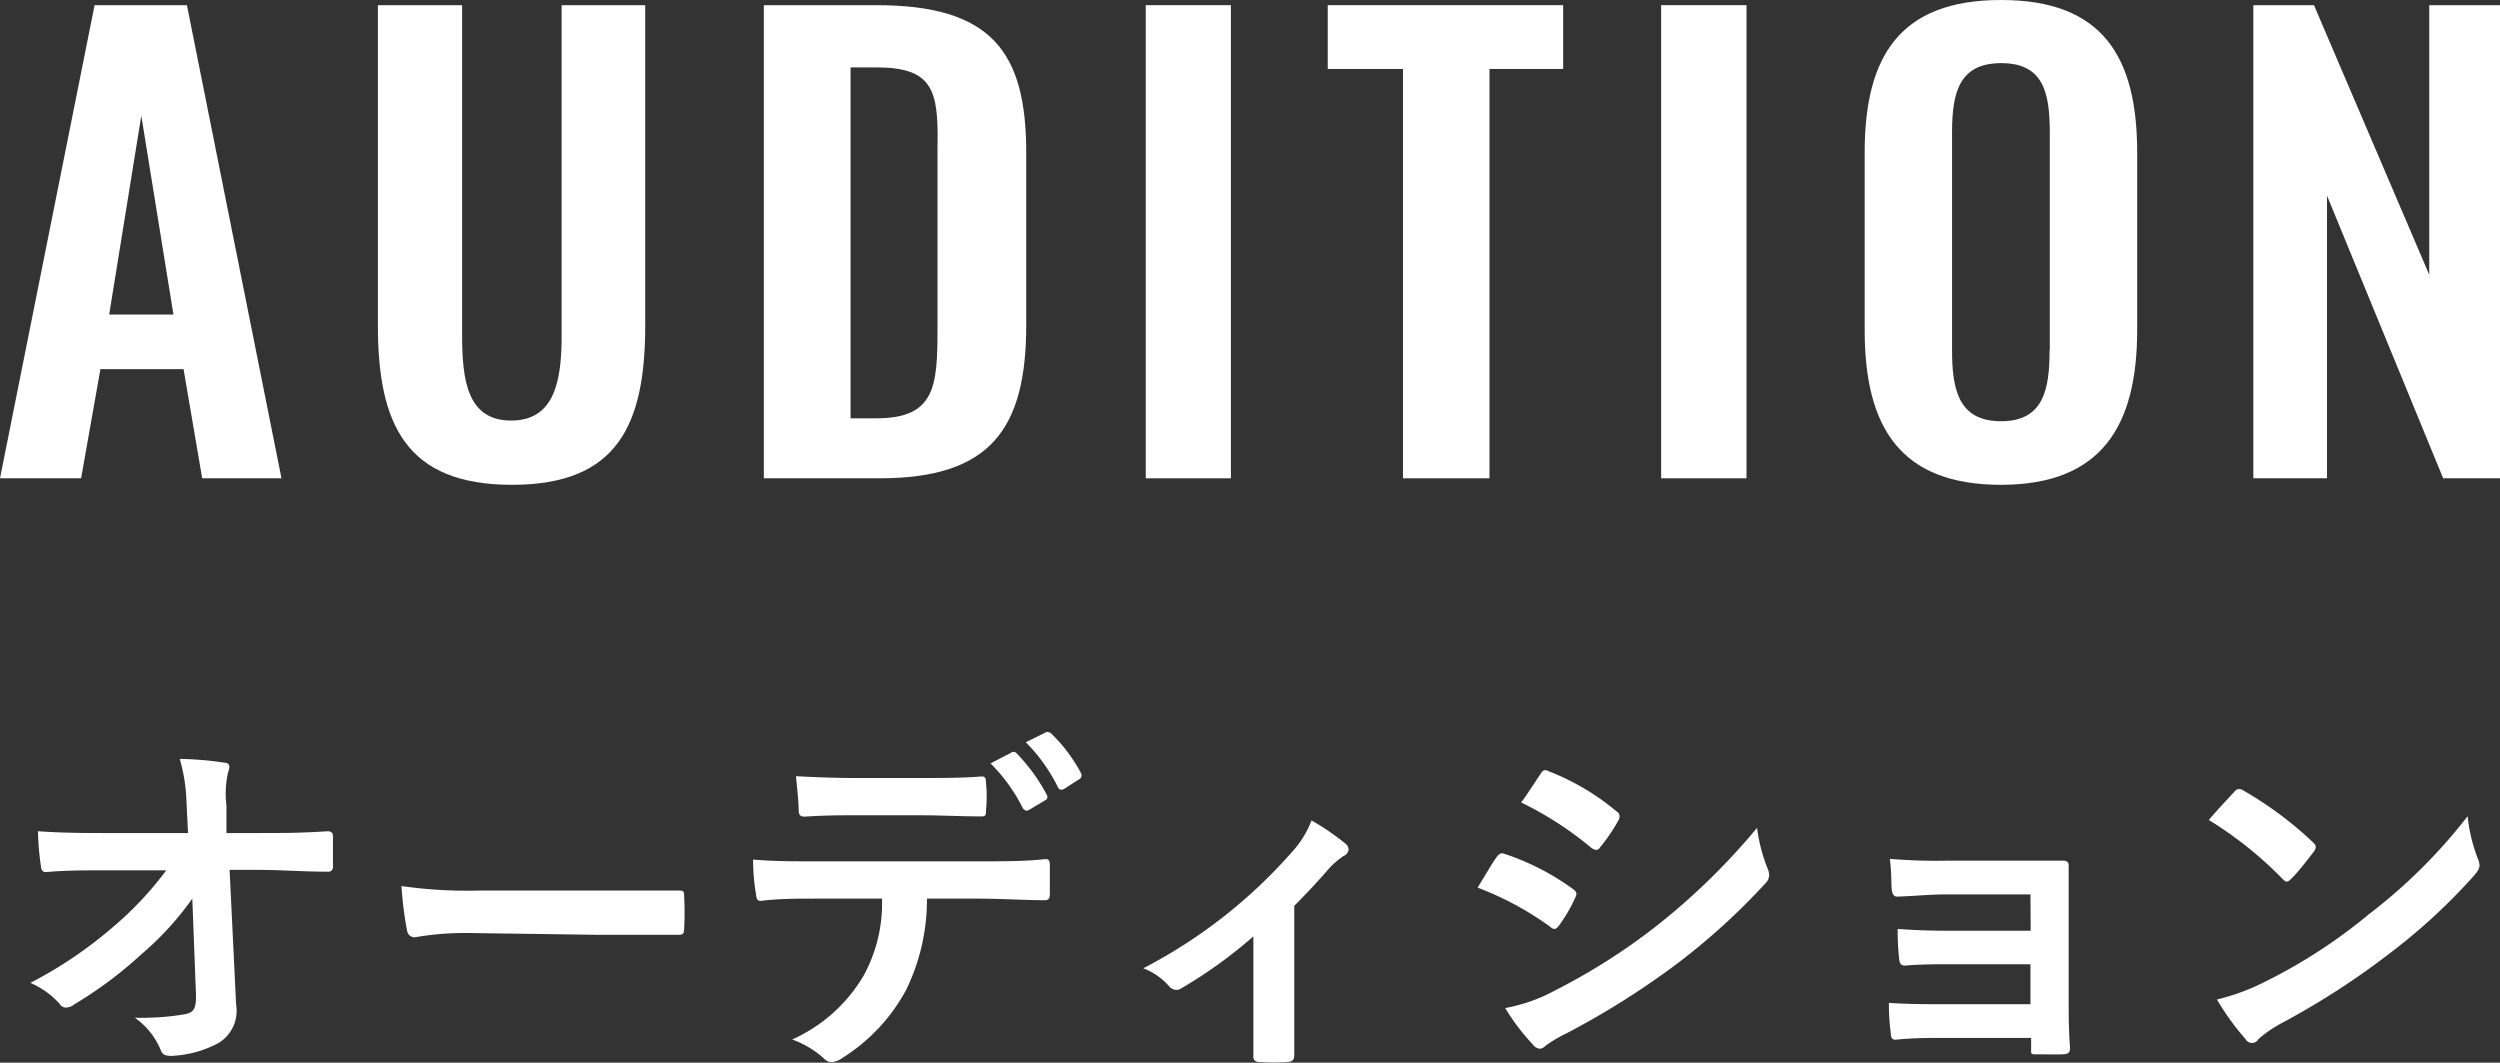
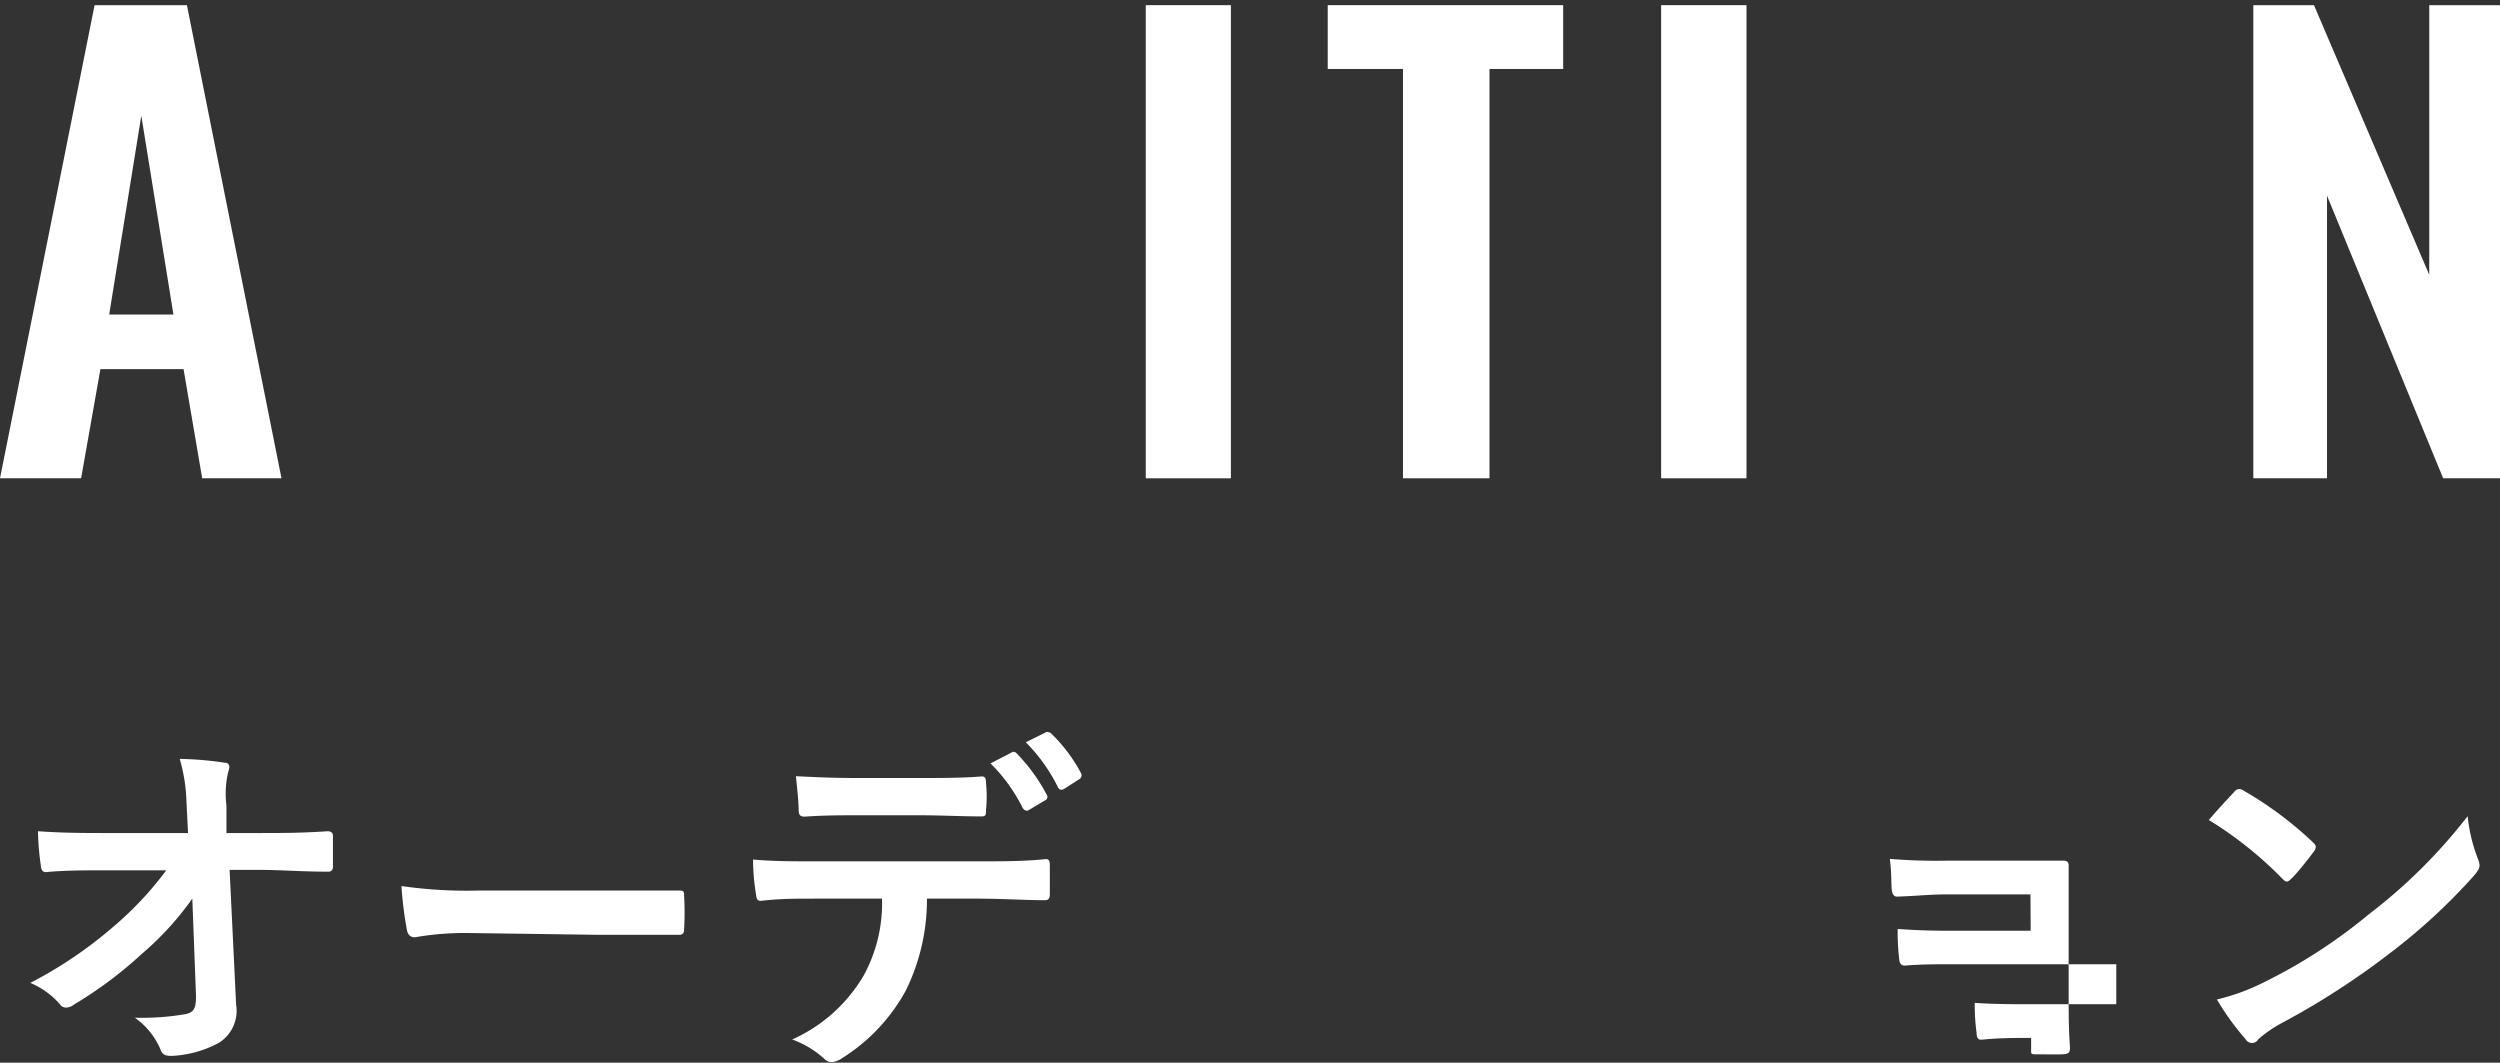
<svg xmlns="http://www.w3.org/2000/svg" viewBox="0 0 111.28 47.3">
  <rect x="0" y="0" width="111.28" height="47.3" fill="#333333" stroke="none" />
  <defs>
    <style>.cls-1{fill:#fff;}</style>
  </defs>
  <g id="レイヤー_2" data-name="レイヤー 2">
    <g id="レイヤー_1-2" data-name="レイヤー 1">
      <path class="cls-1" d="M4.21.23H8.32l4.21,21.06H9l-.83-4.86H4.47l-.86,4.86H0ZM7.72,14,6.29,5.15,4.86,14Z" />
-       <path class="cls-1" d="M16.82,14.48V.23h3.75V14.92c0,2,.23,3.8,2.18,3.8S25,16.93,25,14.92V.23h3.72V14.48c0,4.42-1.22,7.1-5.93,7.1S16.82,18.9,16.82,14.48Z" />
-       <path class="cls-1" d="M34,.23h5c5.12,0,6.68,2.06,6.68,6.56v7.67c0,4.62-1.58,6.83-6.52,6.83H34Zm5,18.39c2.63,0,2.73-1.41,2.73-4V6.53C41.78,4,41.52,3,39,3H37.86V18.62Z" />
      <path class="cls-1" d="M51,.23h3.79V21.29H51Z" />
      <path class="cls-1" d="M62.45,3.07H59.1V.23H69.58V3.07H66.3V21.29H62.45Z" />
      <path class="cls-1" d="M73.94.23h3.8V21.29h-3.8Z" />
-       <path class="cls-1" d="M83,14.69V6.79C83,2.52,84.55,0,89.07,0s6.06,2.52,6.06,6.79v7.9c0,4.24-1.56,6.89-6.06,6.89S83,19,83,14.69Zm8.24.91V5.9c0-1.77-.28-3.09-2.16-3.09S86.89,4.13,86.89,5.9v9.7c0,1.74.29,3.15,2.18,3.15S91.23,17.34,91.23,15.6Z" />
      <path class="cls-1" d="M100.3.23H103l5.13,12V.23h3.17V21.29h-2.55L103.58,8.71V21.29H100.3Z" />
      <path class="cls-1" d="M8.56,40A13.44,13.44,0,0,1,6.3,42.47a18,18,0,0,1-3,2.24.61.61,0,0,1-.36.14.32.32,0,0,1-.28-.16,3.68,3.68,0,0,0-1.31-.94,18.87,18.87,0,0,0,3.73-2.53A15,15,0,0,0,7.4,38.74l-2.8,0c-.83,0-1.72,0-2.56.08-.14,0-.21-.1-.22-.28A12.36,12.36,0,0,1,1.69,37c1,.07,1.9.08,2.87.08H8.37L8.3,35.67A7.6,7.6,0,0,0,8,33.78a14.68,14.68,0,0,1,2,.17c.16,0,.21.1.21.2a1,1,0,0,1-.06.24,4.27,4.27,0,0,0-.07,1.47l0,1.22h1.39c1.12,0,1.92,0,3.11-.08.16,0,.24.08.24.19,0,.45,0,.94,0,1.39a.2.2,0,0,1-.23.22c-1.16,0-2.08-.08-3.07-.08h-1.3l.29,6a1.68,1.68,0,0,1-.77,1.7A4.88,4.88,0,0,1,7.64,47c-.3,0-.41-.06-.49-.27A3.29,3.29,0,0,0,6,45.3a11.25,11.25,0,0,0,2.26-.16c.36-.08.49-.24.46-.94Z" />
      <path class="cls-1" d="M20.83,41.53a13,13,0,0,0-2.36.19c-.19,0-.32-.1-.36-.34a16.48,16.48,0,0,1-.24-1.94,20.39,20.39,0,0,0,3.45.2h5.16c1.21,0,2.45,0,3.68,0,.24,0,.29,0,.29.22a12.68,12.68,0,0,1,0,1.51c0,.19-.07.25-.29.24l-3.57,0Z" />
      <path class="cls-1" d="M41.26,40a9.15,9.15,0,0,1-.94,4.09,8.16,8.16,0,0,1-2.82,3,1,1,0,0,1-.48.19.49.49,0,0,1-.34-.16,4.22,4.22,0,0,0-1.42-.85,7,7,0,0,0,3.18-2.84A6.7,6.7,0,0,0,39.26,40h-3c-.8,0-1.59,0-2.4.1-.15,0-.19-.1-.21-.3a9.7,9.7,0,0,1-.13-1.54c.9.08,1.79.08,2.72.08h7.19c1.25,0,2.18,0,3.12-.1.16,0,.18.1.18.32s0,1,0,1.24-.1.27-.24.27c-.83,0-1.94-.07-3-.07Zm-3.17-3.71c-.73,0-1.37,0-2.27.06-.21,0-.26-.08-.27-.27,0-.38-.07-1-.12-1.53,1.13.06,1.94.08,2.66.08H41c.89,0,1.9,0,2.7-.07.16,0,.19.1.19.31a5.72,5.72,0,0,1,0,1.17c0,.22,0,.3-.2.3-.87,0-1.81-.05-2.69-.05ZM45,33.51a.17.17,0,0,1,.23,0,8,8,0,0,1,1.36,1.86.17.17,0,0,1-.08.26l-.72.43c-.11.06-.19,0-.26-.08a7.48,7.48,0,0,0-1.44-2Zm1.53-.9c.09-.07.14,0,.22,0a7.07,7.07,0,0,1,1.36,1.79.2.2,0,0,1-.08.29l-.67.43c-.15.08-.23,0-.27-.08a7.56,7.56,0,0,0-1.43-2Z" />
-       <path class="cls-1" d="M57.61,44.37c0,.77,0,1.8,0,2.61,0,.19-.08.27-.27.29a9.4,9.4,0,0,1-1.3,0c-.17,0-.27-.1-.25-.29,0-.91,0-1.71,0-2.56V41.68A20.66,20.66,0,0,1,52.57,44a.32.32,0,0,1-.21.06.43.43,0,0,1-.32-.16,2.92,2.92,0,0,0-1.15-.8,22.69,22.69,0,0,0,6.64-5.2,4.43,4.43,0,0,0,.85-1.38,11.3,11.3,0,0,1,1.47,1,.39.39,0,0,1,.18.28.36.36,0,0,1-.24.31,3.75,3.75,0,0,0-.72.65c-.42.48-.9,1-1.46,1.56Z" />
-       <path class="cls-1" d="M66.62,38.15c.08-.11.16-.19.3-.16A11.16,11.16,0,0,1,70,39.56c.11.08.17.14.17.24a.5.5,0,0,1-.06.17,6.71,6.71,0,0,1-.71,1.22c-.08.1-.14.16-.2.16a.29.29,0,0,1-.2-.1,13.81,13.81,0,0,0-3.23-1.74C66.17,38.87,66.43,38.4,66.62,38.15Zm2.59,5.94a27.63,27.63,0,0,0,4.39-2.77,29.64,29.64,0,0,0,4.61-4.47,7.48,7.48,0,0,0,.46,1.79.79.79,0,0,1,.08.31.52.52,0,0,1-.17.37A29.4,29.4,0,0,1,74.51,43a36.27,36.27,0,0,1-4.79,3,6,6,0,0,0-.93.55.36.36,0,0,1-.25.13.43.43,0,0,1-.32-.2A9.36,9.36,0,0,1,67,44.87,7.38,7.38,0,0,0,69.21,44.09Zm-.65-9.62c.11-.2.2-.23.4-.13a10.71,10.71,0,0,1,3,1.78.24.24,0,0,1,.13.2.36.36,0,0,1-.06.21,7.41,7.41,0,0,1-.82,1.2.18.18,0,0,1-.16.1.43.43,0,0,1-.24-.11,15.25,15.25,0,0,0-3.1-2C68,35.33,68.28,34.88,68.56,34.47Z" />
-       <path class="cls-1" d="M90.38,39.81h-3.7c-.75,0-1.52.08-2.24.1-.14,0-.22-.11-.24-.37s0-.7-.08-1.31a25,25,0,0,0,2.56.08h2.79c.78,0,1.66,0,2.37,0,.19,0,.25.09.24.25,0,.72,0,1.39,0,2.1v3.7c0,.72,0,1.45.06,2.27,0,.24-.08.29-.35.3s-.77,0-1.09,0-.29,0-.29-.24v-.49H86.59c-.75,0-1.47,0-2.21.08-.16,0-.21-.08-.22-.32a9.09,9.09,0,0,1-.08-1.32c.86.06,1.64.06,2.57.06h3.73V42.92H87c-.72,0-1.51,0-2.2.06-.19,0-.25-.09-.27-.35a10.72,10.72,0,0,1-.06-1.28c.86.06,1.46.08,2.5.08h3.42Z" />
+       <path class="cls-1" d="M90.38,39.81h-3.7c-.75,0-1.52.08-2.24.1-.14,0-.22-.11-.24-.37s0-.7-.08-1.31a25,25,0,0,0,2.56.08h2.79c.78,0,1.66,0,2.37,0,.19,0,.25.09.24.25,0,.72,0,1.39,0,2.1v3.7c0,.72,0,1.45.06,2.27,0,.24-.08.29-.35.3s-.77,0-1.09,0-.29,0-.29-.24v-.49c-.75,0-1.47,0-2.21.08-.16,0-.21-.08-.22-.32a9.09,9.09,0,0,1-.08-1.32c.86.06,1.64.06,2.57.06h3.73V42.92H87c-.72,0-1.51,0-2.2.06-.19,0-.25-.09-.27-.35a10.72,10.72,0,0,1-.06-1.28c.86.06,1.46.08,2.5.08h3.42Z" />
      <path class="cls-1" d="M99.45,35.25a.29.29,0,0,1,.22-.13.4.4,0,0,1,.21.08,16.22,16.22,0,0,1,3.06,2.28c.1.09.14.16.14.22a.37.37,0,0,1-.09.21c-.24.32-.77,1-1,1.2-.08.08-.13.13-.2.13s-.12-.05-.2-.13a17,17,0,0,0-3.27-2.61C98.68,36.07,99.15,35.57,99.45,35.25Zm1.39,8.44a23.7,23.7,0,0,0,4.61-3,23.86,23.86,0,0,0,4.39-4.36,7.2,7.2,0,0,0,.45,1.88,1,1,0,0,1,.08.3c0,.15-.08.27-.26.48a26.17,26.17,0,0,1-3.68,3.4,34.52,34.52,0,0,1-4.83,3.13,5.47,5.47,0,0,0-1.08.74.32.32,0,0,1-.56,0,11.59,11.59,0,0,1-1.28-1.77A9.82,9.82,0,0,0,100.84,43.69Z" />
    </g>
  </g>
</svg>